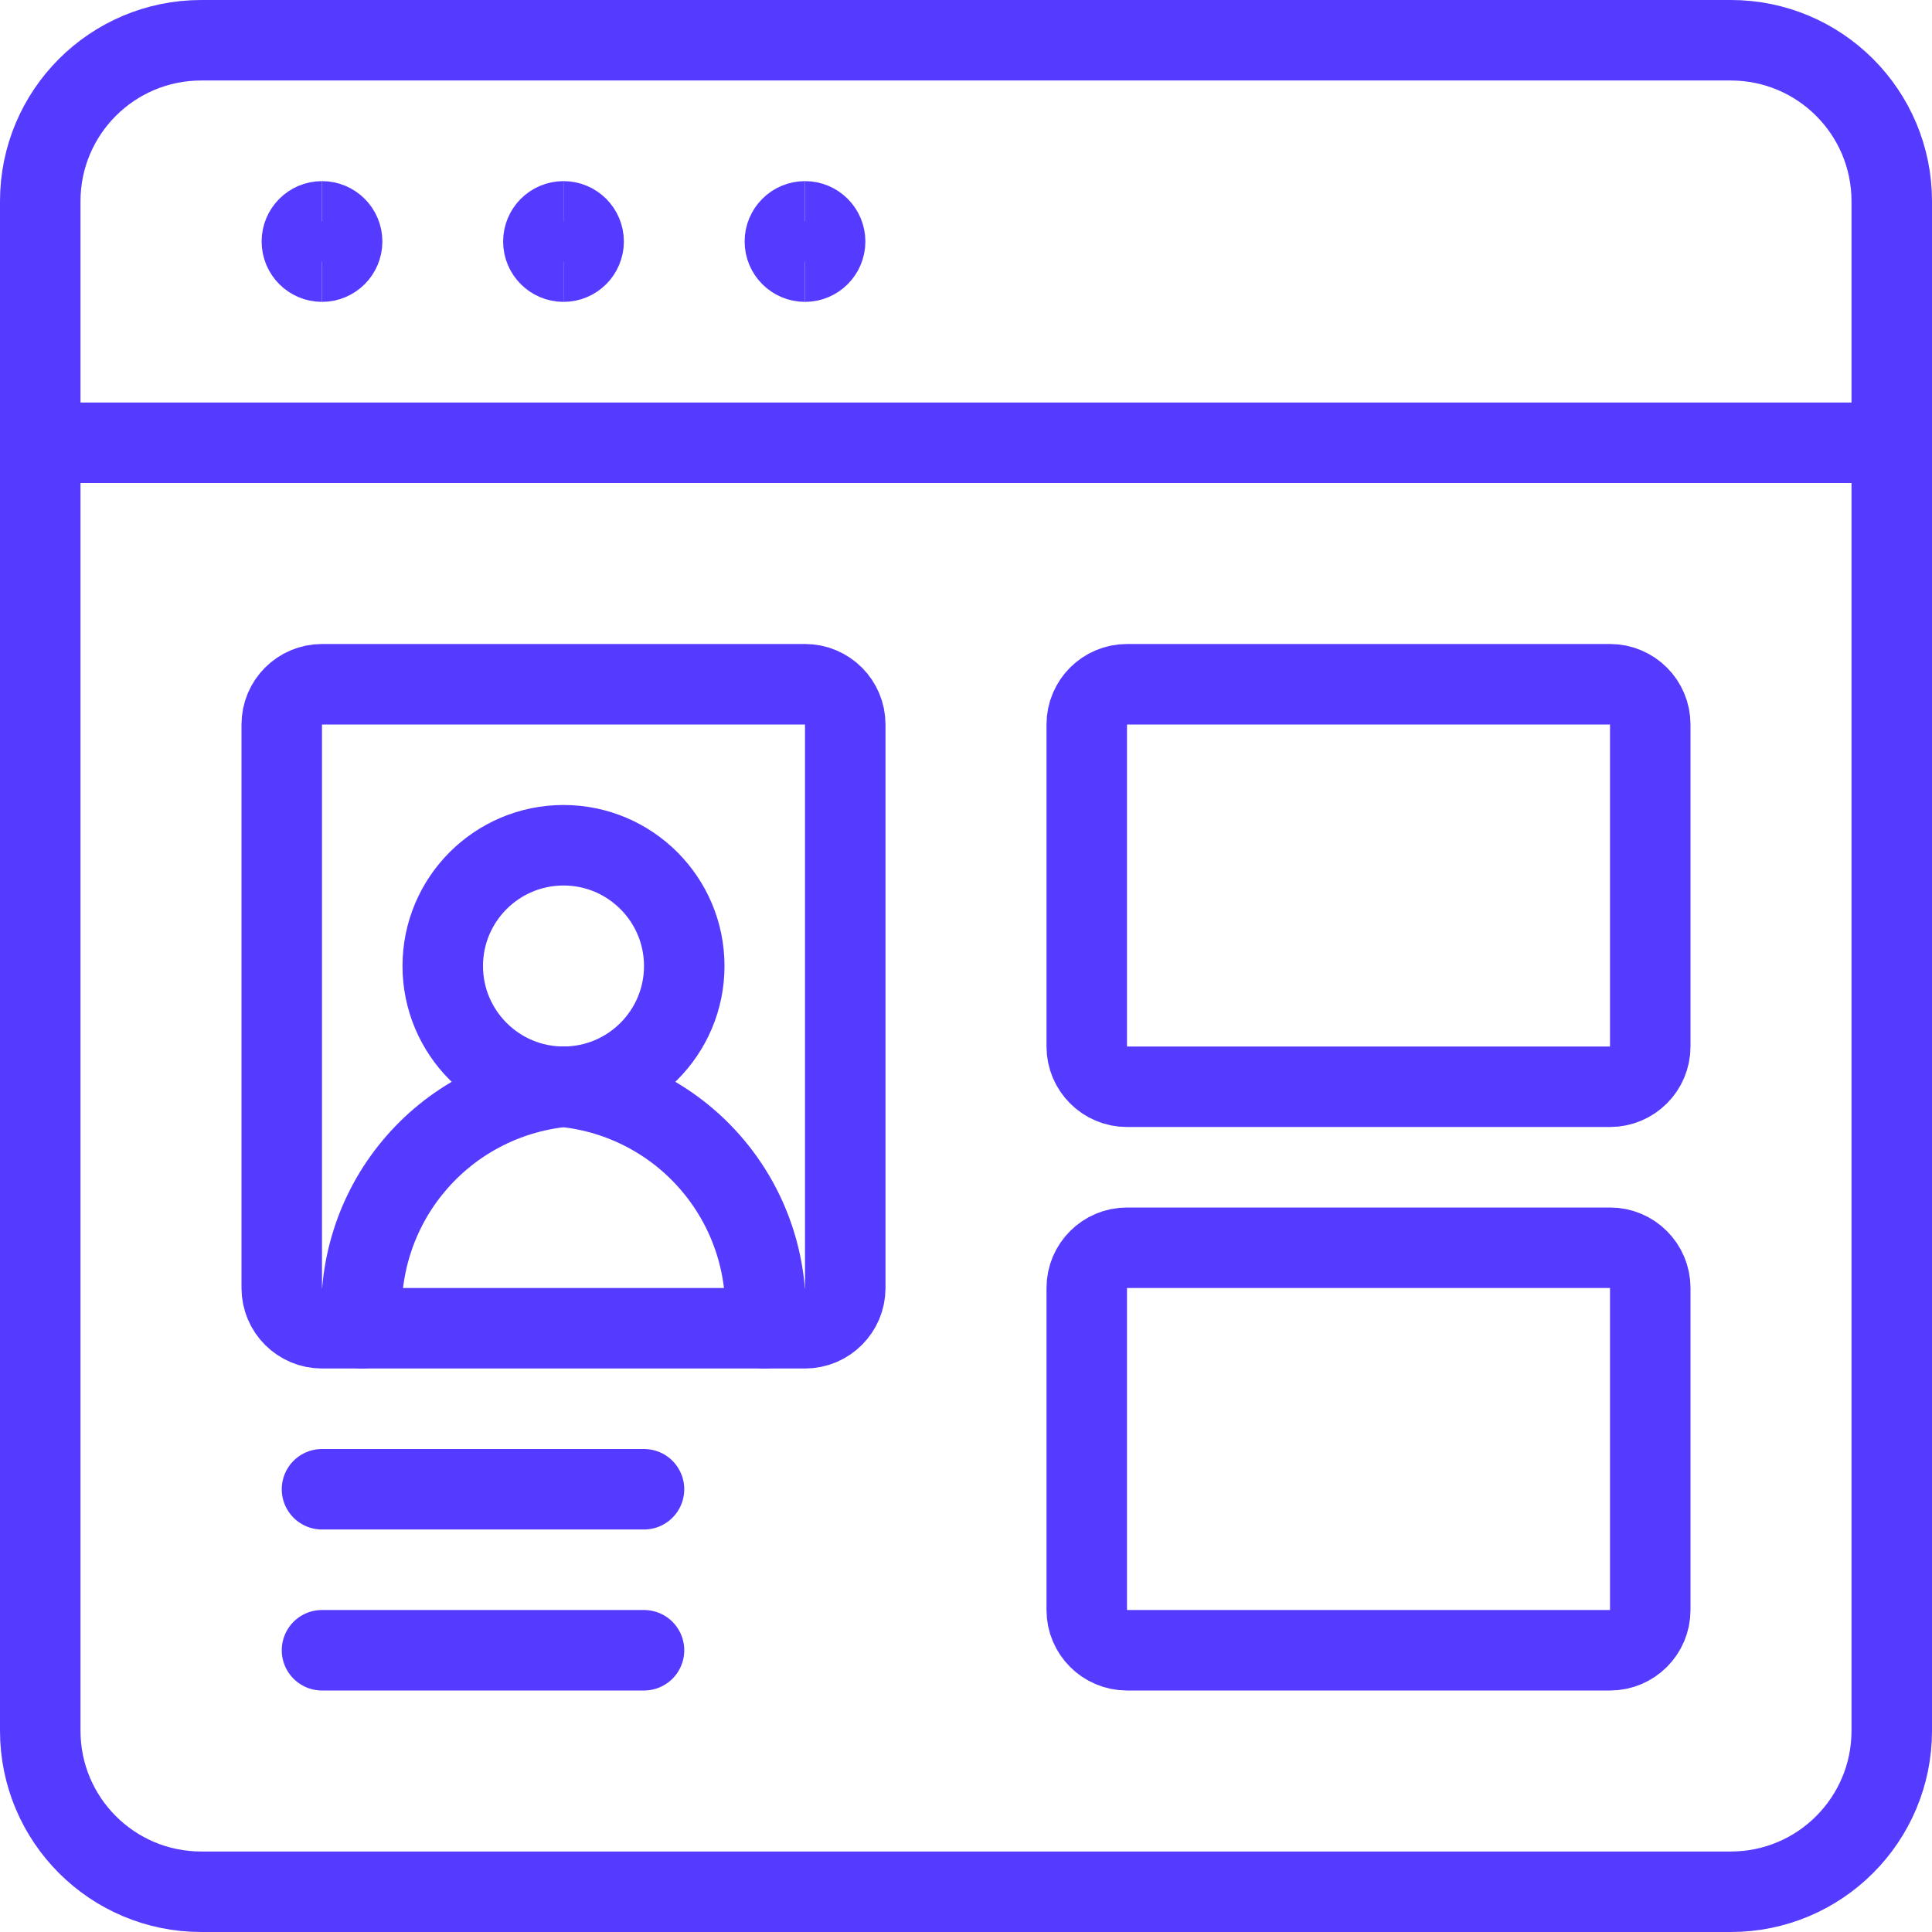
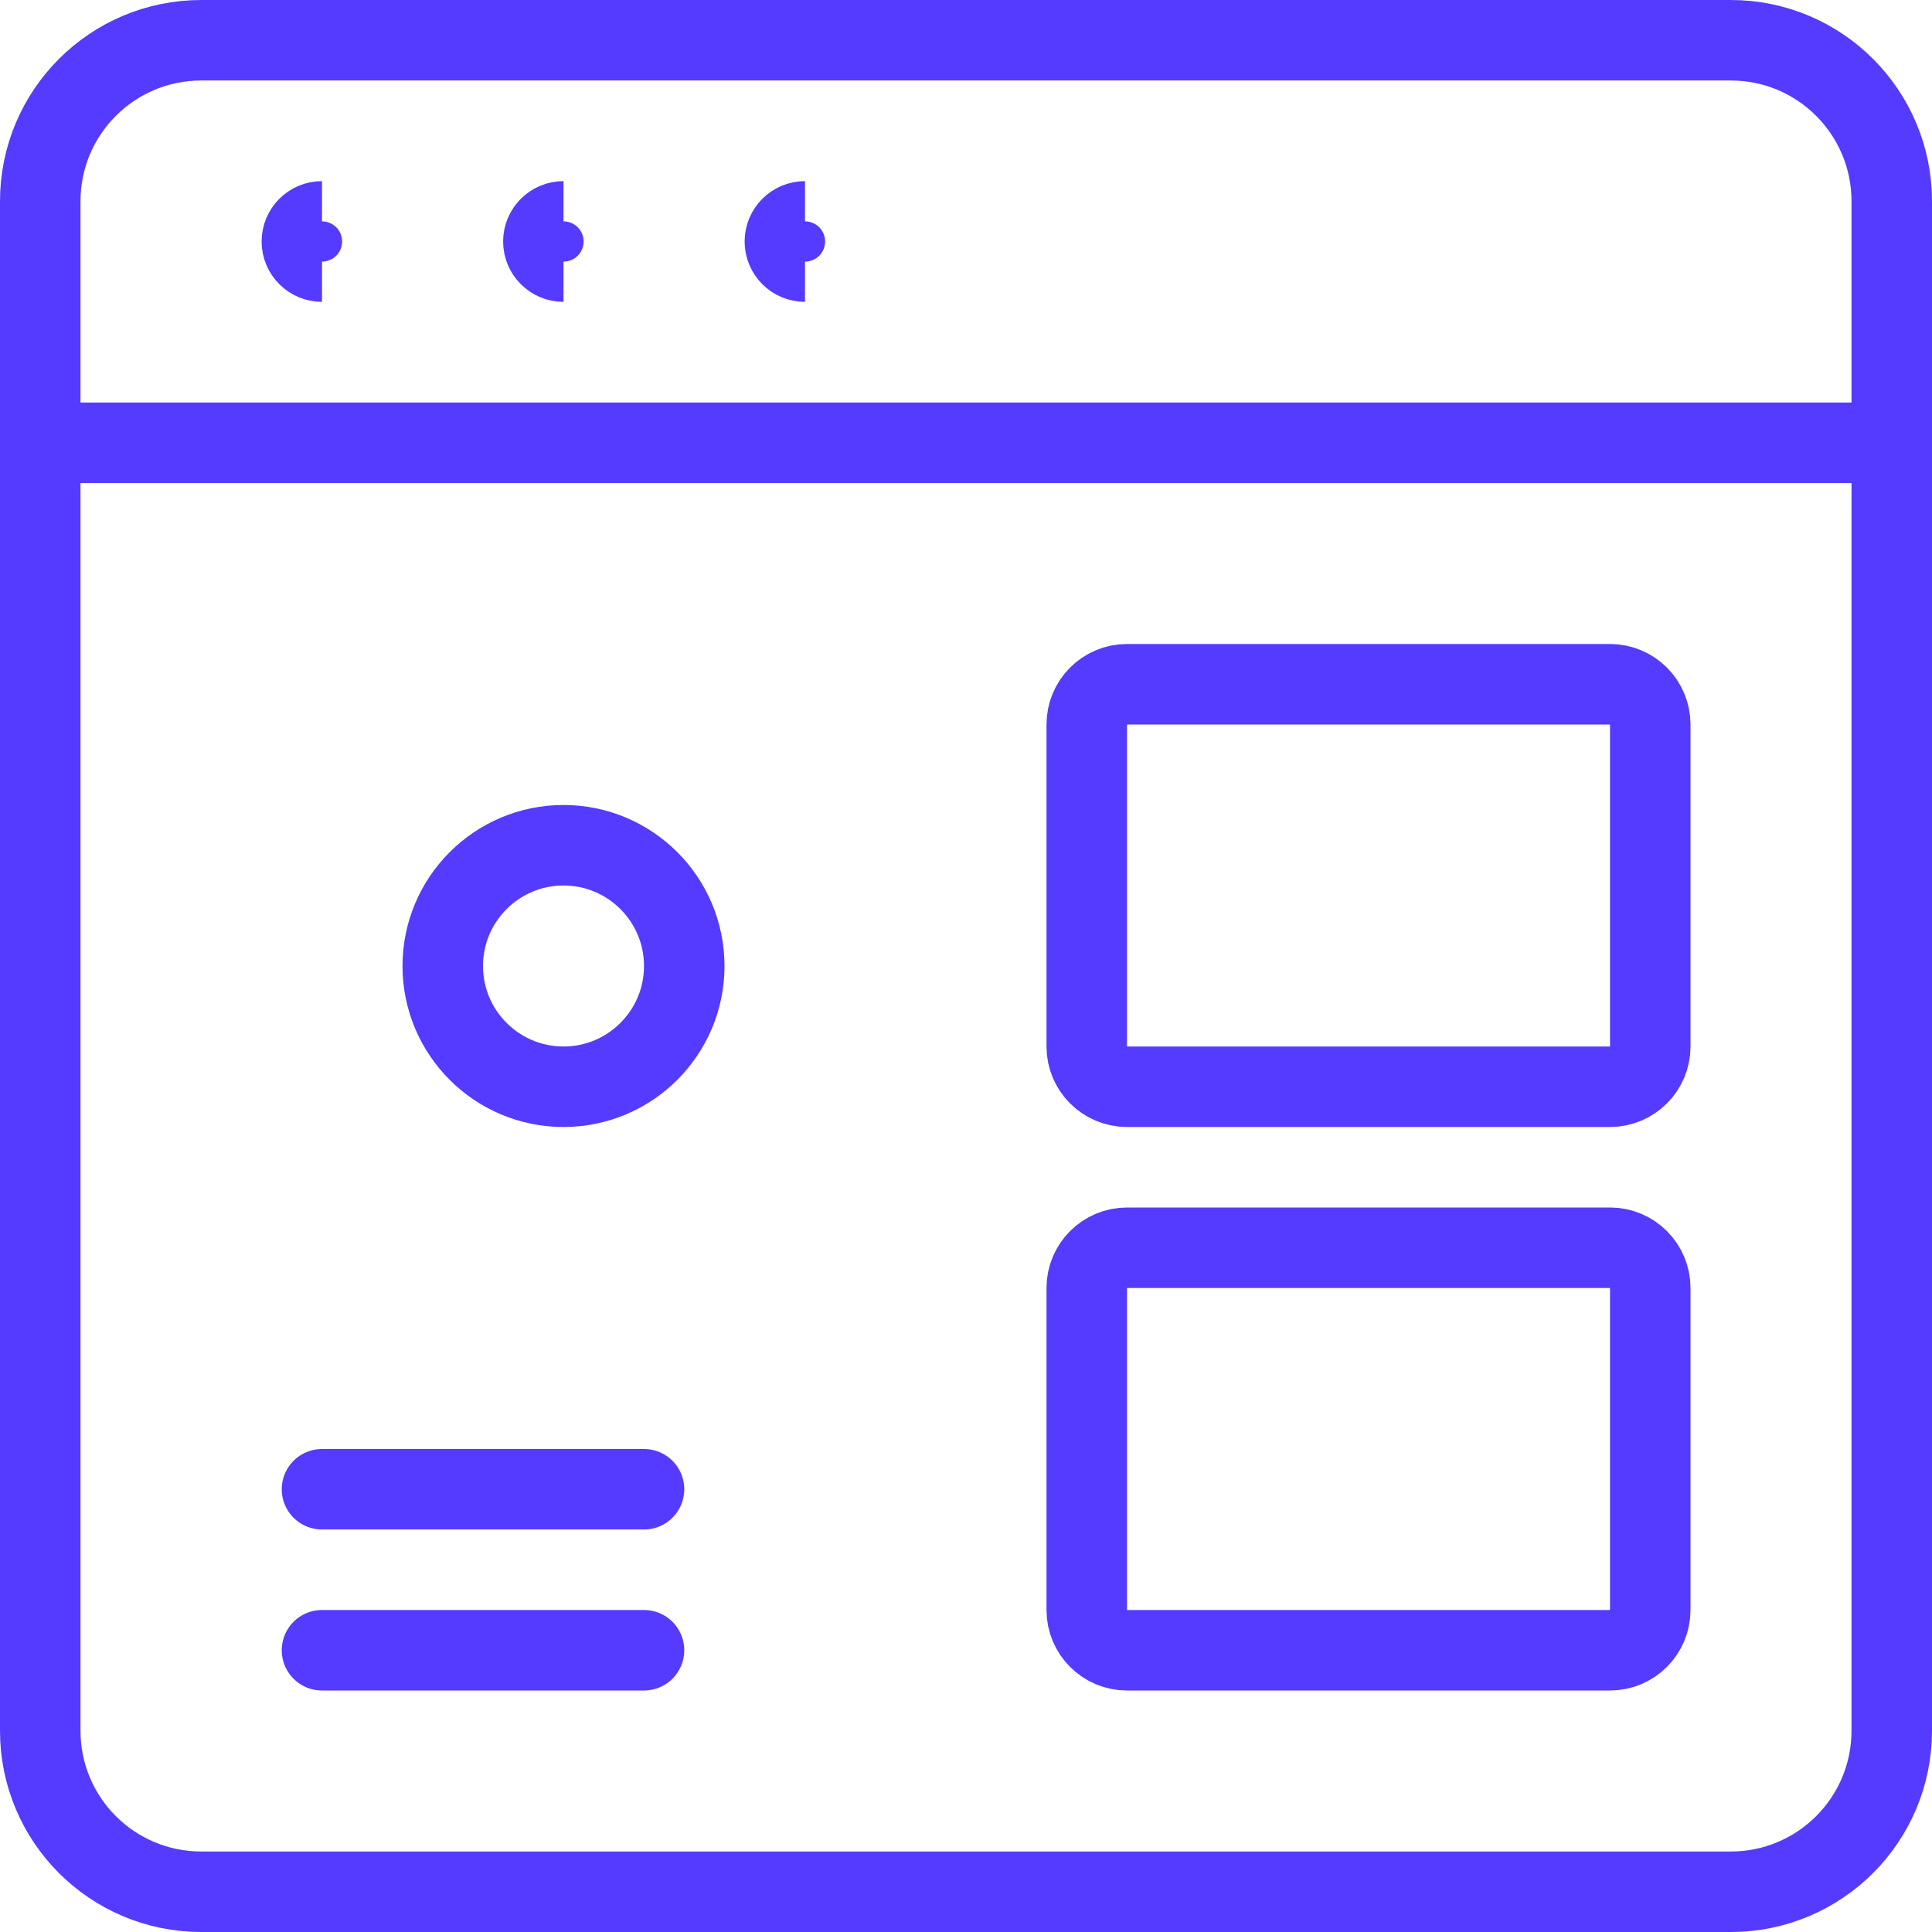
<svg xmlns="http://www.w3.org/2000/svg" fill="none" viewBox="0 0 48 48">
  <g transform="matrix(2,0,0,2,0,0)">
    <path stroke="#543BFF" stroke-linecap="round" stroke-linejoin="round" d="M21.5 0.5H2.5C1.395 0.5 0.5 1.395 0.5 2.5V21.5C0.5 22.605 1.395 23.5 2.5 23.5H21.5C22.605 23.5 23.5 22.605 23.5 21.5V2.5C23.5 1.395 22.605 0.5 21.5 0.5Z" />
    <path stroke="#543BFF" stroke-linecap="round" stroke-linejoin="round" d="M0.5 5.5H23.5" />
-     <path stroke="#543BFF" stroke-linecap="round" stroke-linejoin="round" d="M20 8.5H14C13.724 8.5 13.5 8.724 13.5 9V13C13.5 13.276 13.724 13.5 14 13.5H20C20.276 13.5 20.5 13.276 20.5 13V9C20.5 8.724 20.276 8.5 20 8.5Z" />
+     <path stroke="#543BFF" stroke-linecap="round" stroke-linejoin="round" d="M20 8.5H14C13.724 8.5 13.5 8.724 13.5 9V13C13.5 13.276 13.724 13.5 14 13.5H20C20.276 13.5 20.5 13.276 20.5 13V9C20.5 8.724 20.276 8.5 20 8.5" />
    <path stroke="#543BFF" stroke-linecap="round" stroke-linejoin="round" d="M20 15.5H14C13.724 15.5 13.5 15.724 13.5 16V20C13.5 20.276 13.724 20.5 14 20.5H20C20.276 20.5 20.5 20.276 20.5 20V16C20.5 15.724 20.276 15.5 20 15.5Z" />
-     <path stroke="#543BFF" stroke-linecap="round" stroke-linejoin="round" d="M10 8.5H4C3.724 8.5 3.5 8.724 3.5 9V16C3.5 16.276 3.724 16.5 4 16.5H10C10.276 16.5 10.5 16.276 10.5 16V9C10.5 8.724 10.276 8.5 10 8.5Z" />
    <path stroke="#543BFF" stroke-linecap="round" stroke-linejoin="round" d="M7 13.5C7.828 13.5 8.5 12.828 8.5 12C8.5 11.172 7.828 10.5 7 10.5C6.172 10.5 5.5 11.172 5.5 12C5.5 12.828 6.172 13.5 7 13.5Z" />
-     <path stroke="#543BFF" stroke-linecap="round" stroke-linejoin="round" d="M4.5 16.5C4.44 15.772 4.668 15.049 5.136 14.488C5.603 13.927 6.273 13.572 7 13.5C7.727 13.572 8.397 13.927 8.864 14.488C9.332 15.049 9.56 15.772 9.5 16.5" />
    <path stroke="#543BFF" stroke-linecap="round" stroke-linejoin="round" d="M4 18.5H8" />
    <path stroke="#543BFF" stroke-linecap="round" stroke-linejoin="round" d="M4 20.5H8" />
    <path stroke="#543BFF" d="M4 3.25C3.862 3.25 3.75 3.138 3.75 3C3.75 2.862 3.862 2.75 4 2.75" />
-     <path stroke="#543BFF" d="M4 3.25C4.138 3.25 4.25 3.138 4.25 3C4.25 2.862 4.138 2.75 4 2.75" />
    <path stroke="#543BFF" d="M7 3.25C6.862 3.25 6.75 3.138 6.75 3C6.75 2.862 6.862 2.75 7 2.75" />
-     <path stroke="#543BFF" d="M7 3.25C7.138 3.25 7.25 3.138 7.25 3C7.25 2.862 7.138 2.75 7 2.75" />
    <g>
      <path stroke="#543BFF" d="M10 3.25C9.862 3.25 9.75 3.138 9.75 3C9.75 2.862 9.862 2.75 10 2.75" />
-       <path stroke="#543BFF" d="M10 3.25C10.138 3.25 10.25 3.138 10.25 3C10.25 2.862 10.138 2.75 10 2.75" />
    </g>
  </g>
</svg>